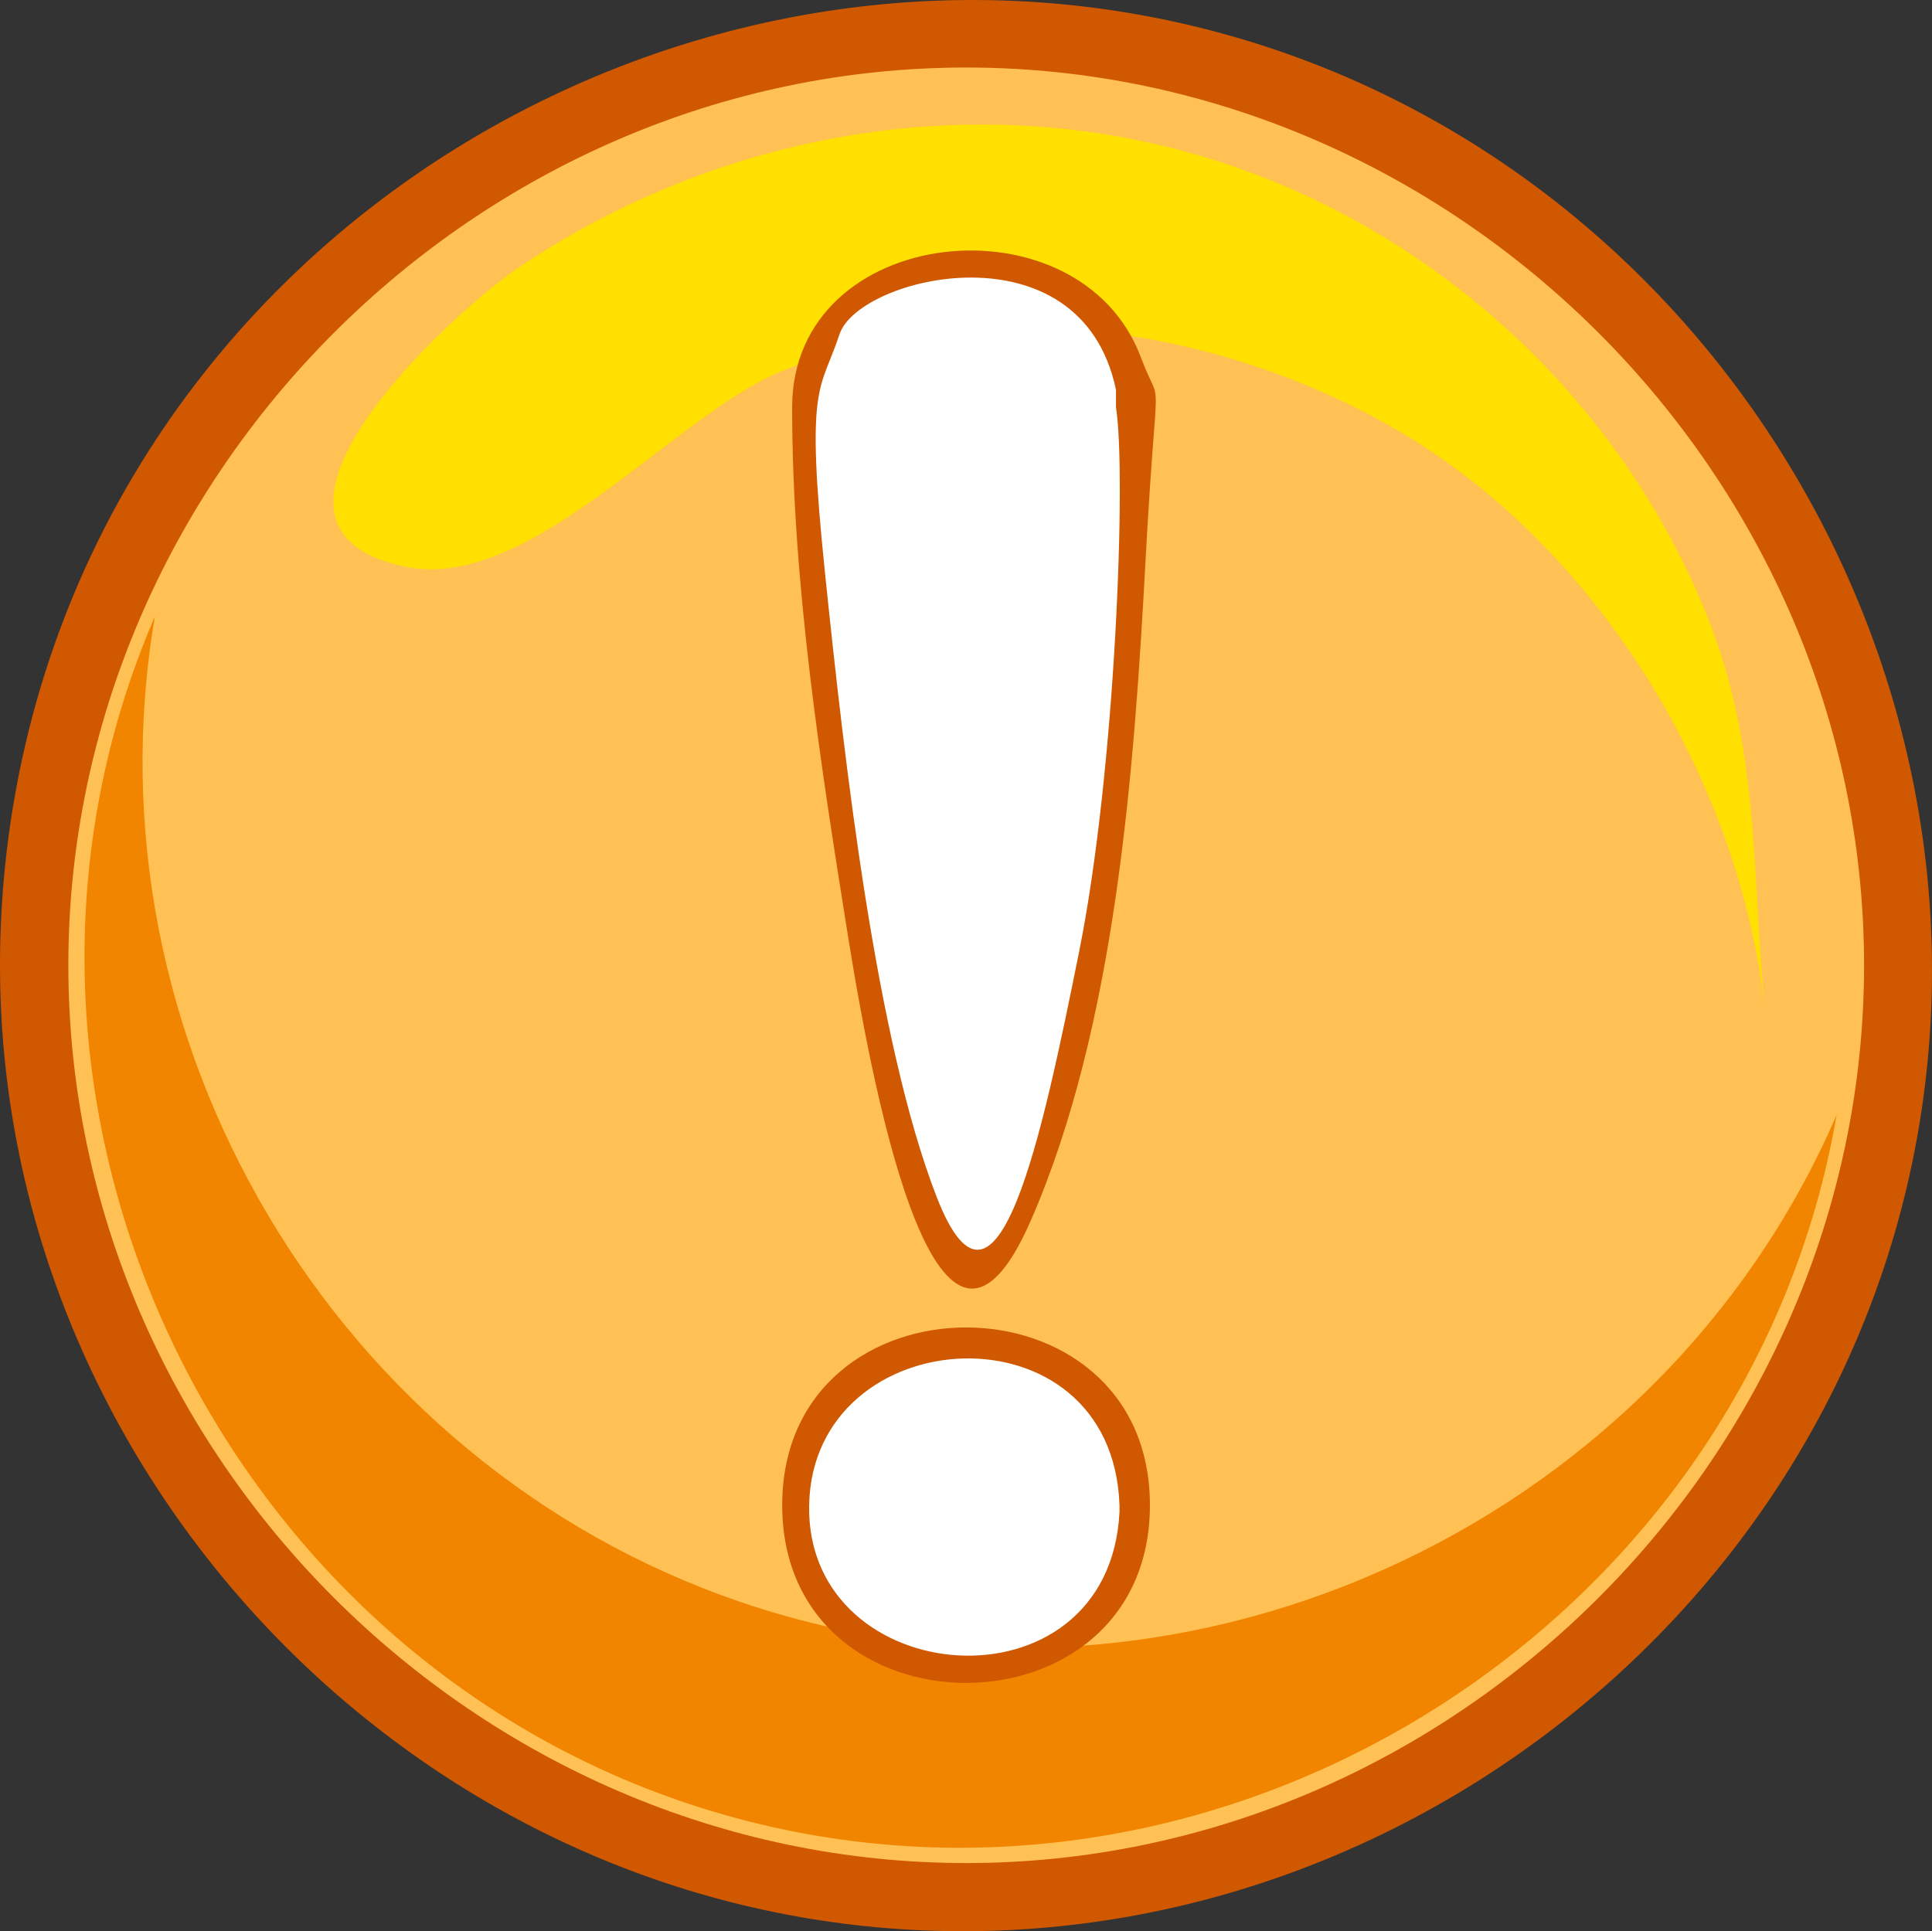
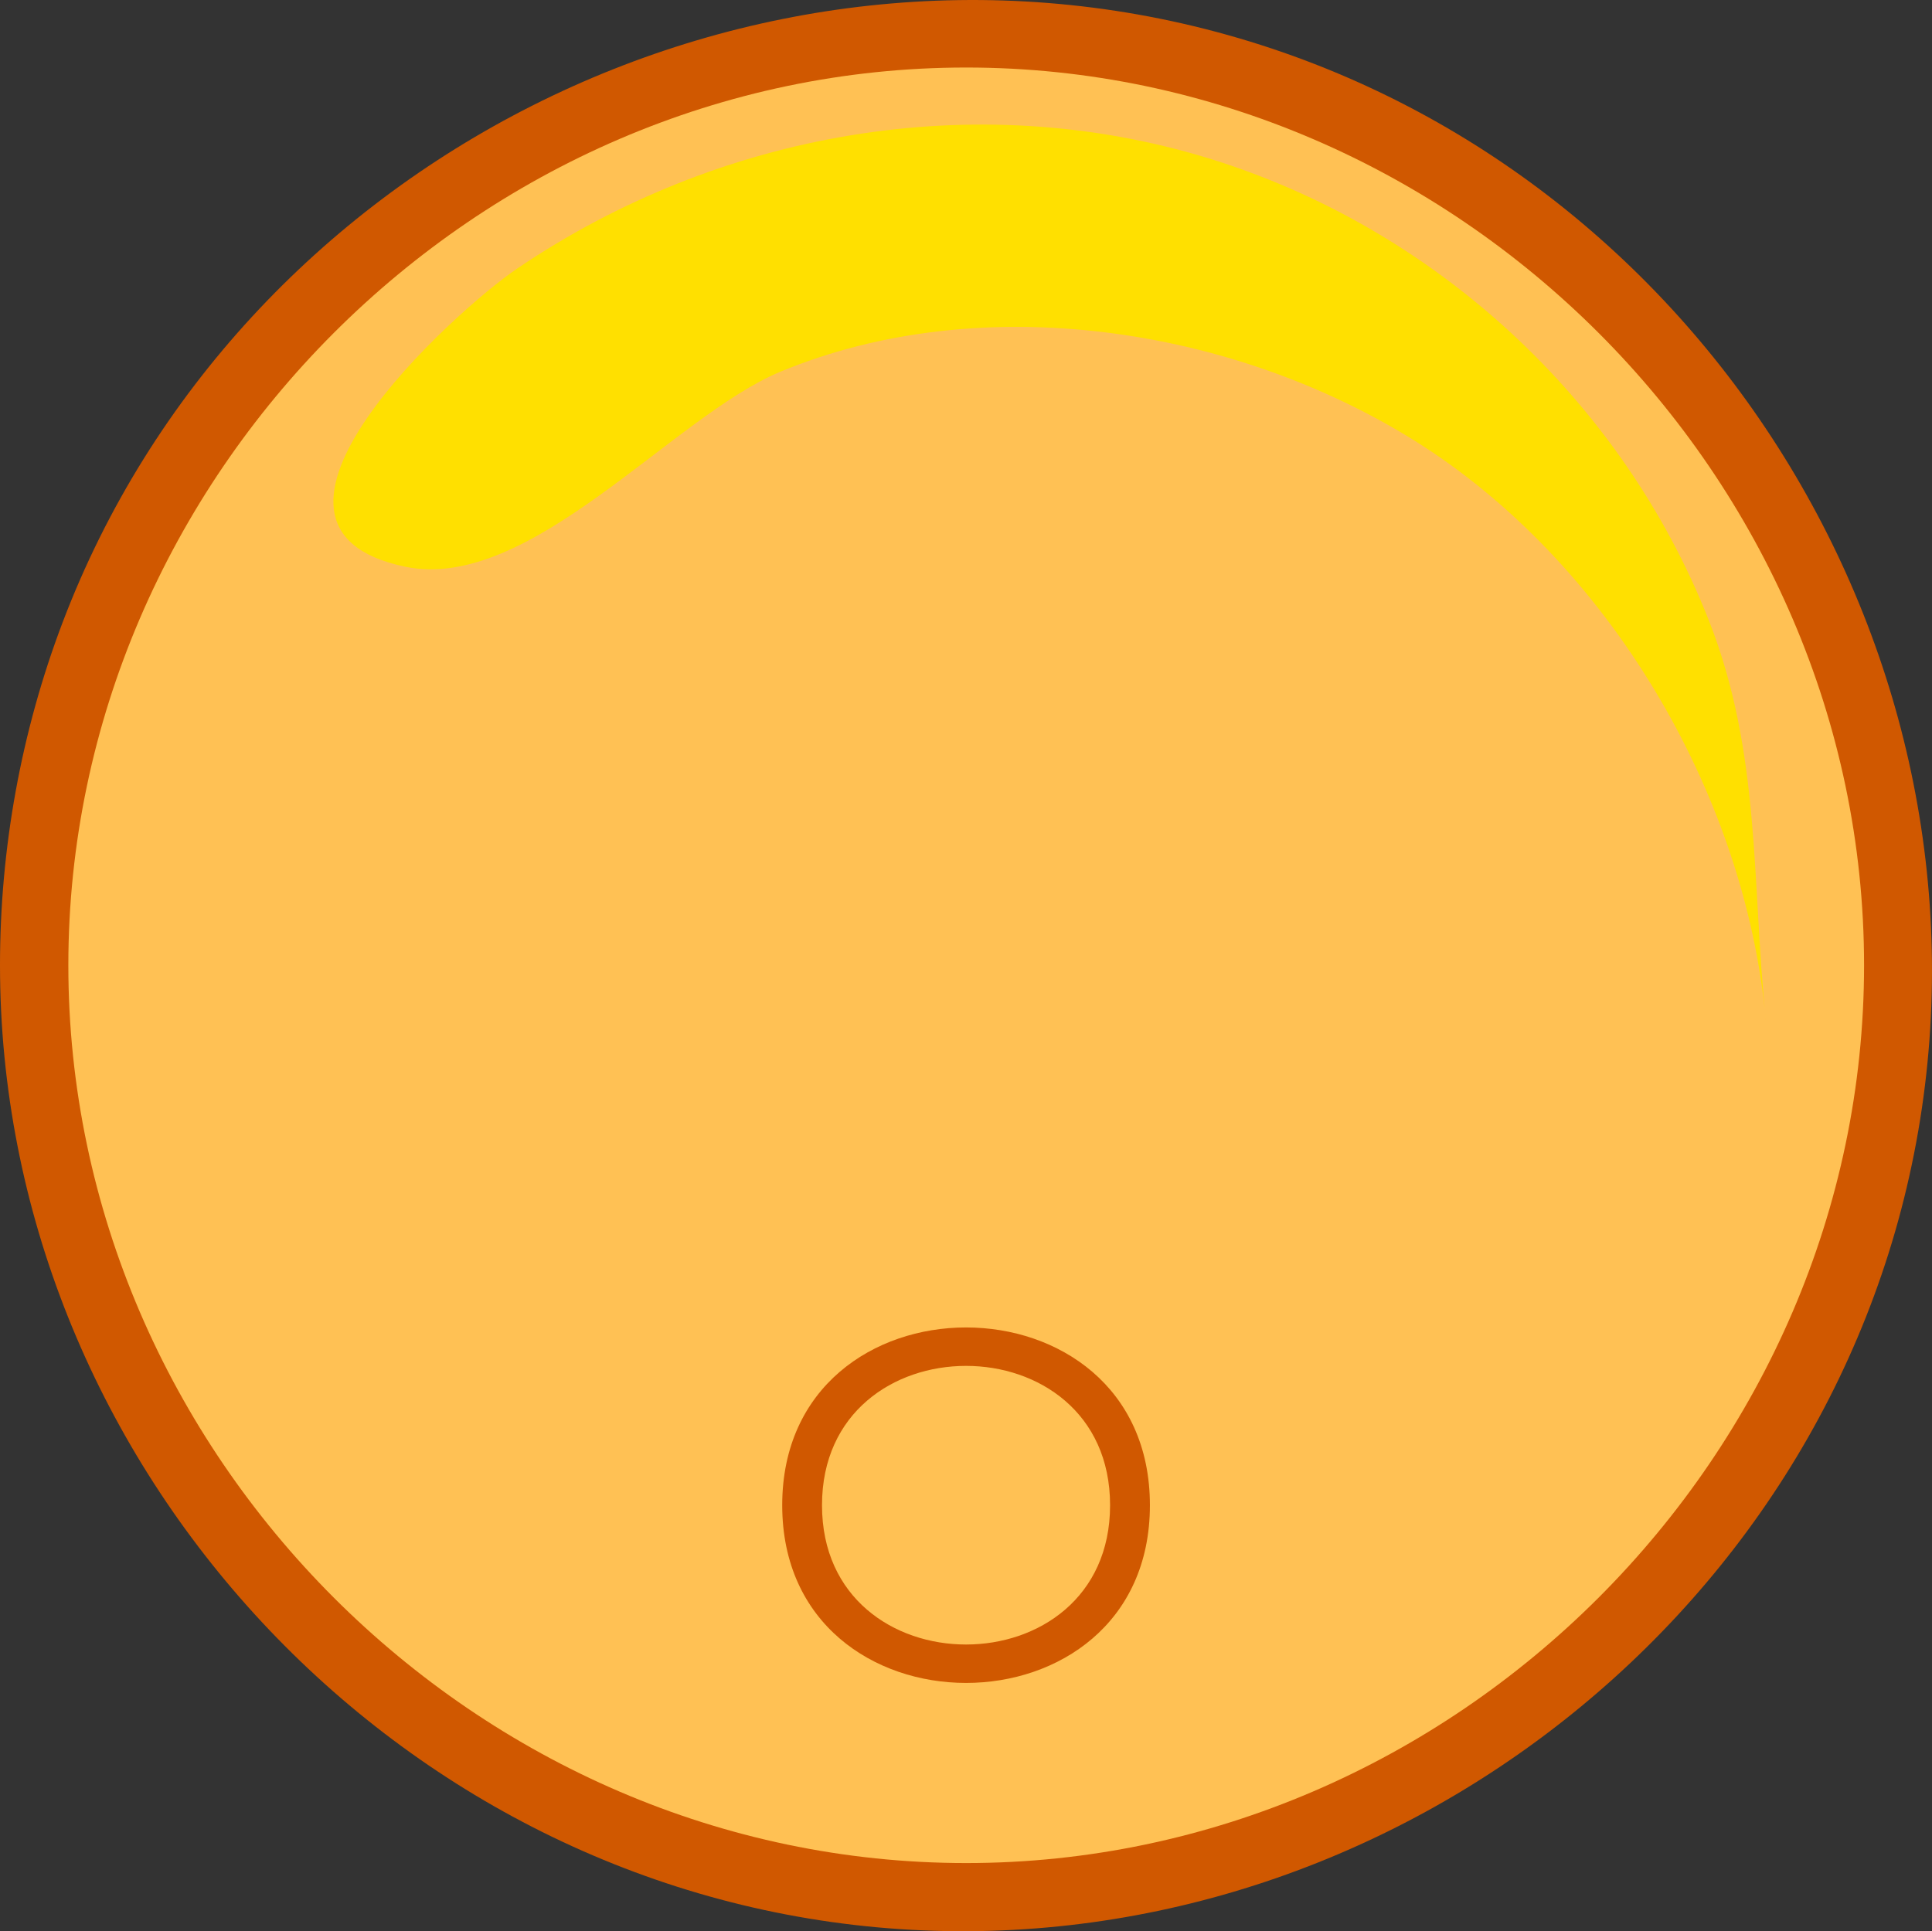
<svg xmlns="http://www.w3.org/2000/svg" width="137.561" height="137.522">
  <rect width="100%" height="100%" fill="#333333" stroke="none" />
  <title>Orange Caution Icon -min</title>
  <g>
    <title>Layer 1</title>
    <path d="m0,68.736c0,35.047 27.489,65.293 62.416,68.504c34.939,3.211 67.633,-21.357 74.024,-55.91c6.391,-34.546 -15.17,-69.343 -49.026,-78.837c-33.867,-9.498 -70.463,8.941 -82.952,41.818c-2.958,7.786 -4.462,16.097 -4.462,24.425" id="path5" fill="#d05800" />
    <path d="m4.866,68.736c0,34.84 29.089,63.932 63.929,63.932c34.839,0 63.929,-29.092 63.929,-63.932c0,-34.838 -29.09,-63.928 -63.929,-63.928c-34.839,0.001 -63.929,29.09 -63.929,63.928" id="path12" fill="#ffc154" />
-     <path d="m11.031,43.889c-5.166,30.106 12.817,60.349 41.733,70.201c30.669,10.451 65.179,-4.994 78.005,-34.7c-6.163,35.951 -43.128,59.583 -78.349,50.078c-36.365,-9.813 -56.377,-50.905 -41.389,-85.579" id="path14" fill="#f28500" />
    <path d="m28.866,40.359c8.843,1.829 19.021,-10.696 26.687,-13.884c14.322,-5.952 32.211,-3.188 45.186,4.917c13.725,8.577 23.487,25.046 24.988,41.214c0.005,0.046 0.005,0.055 0.001,0.024c-1.014,-9.79 -0.329,-18.994 -4.058,-28.458c-6.178,-15.686 -19.538,-27.97 -35.646,-32.907c-16.655,-5.102 -34.868,-1.854 -49.216,7.87c-4.43,3.002 -21.483,18.421 -7.942,21.224" id="path16" fill="#ffe000" />
-     <path d="m56.402,29.004c0,12.468 2.023,25.46 3.989,37.73c1.966,12.27 6.539,34.975 12.998,20.194c6.113,-13.989 7.383,-32.416 8.184,-47.178c0.801,-14.762 1.238,-10.094 -0.348,-14.32c-4.347,-11.588 -24.823,-9.531 -24.823,3.574m2.83,0c0,-9.723 15.119,-11.221 19.028,-3.301c2.143,4.336 0.3,11.619 -0.168,16.177c-1.413,13.733 -2.669,28.264 -6.791,41.504c-0.96,3.083 -2.245,6.081 -3.875,1.675c-2.043,-5.521 -2.899,-11.584 -3.847,-17.364c-2.076,-12.63 -4.347,-25.851 -4.347,-38.691" id="path18" fill="#d05800" clip-rule="evenodd" fill-rule="evenodd" />
    <path d="m55.695,107.186c0,16.873 26.18,16.873 26.18,0c0,-16.877 -26.18,-16.879 -26.18,0m2.833,0c0,-13.229 20.511,-13.229 20.511,0c0,13.226 -20.511,13.226 -20.511,0" id="path20" fill="#d05800" clip-rule="evenodd" fill-rule="evenodd" />
-     <path d="m79.459,29.004c0.75,4.673 -0.021,25.85 -2.632,38.805c-2.611,12.955 -5.847,28.489 -10.146,17.396c-4.299,-11.093 -6.53,-30.752 -7.942,-44.423c-1.412,-13.671 -0.329,-12.854 1.037,-16.984c1.366,-4.13 17.183,-7.942 19.683,3.956" id="path22" fill="#FFFFFF" clip-rule="evenodd" fill-rule="evenodd" />
-     <path d="m79.709,107.686c-0.75,14.554 -22.347,12.804 -22.097,-0.5c0.25,-13.304 21.597,-14.557 22.097,0" id="path24" fill="#FFFFFF" clip-rule="evenodd" fill-rule="evenodd" />
  </g>
</svg>